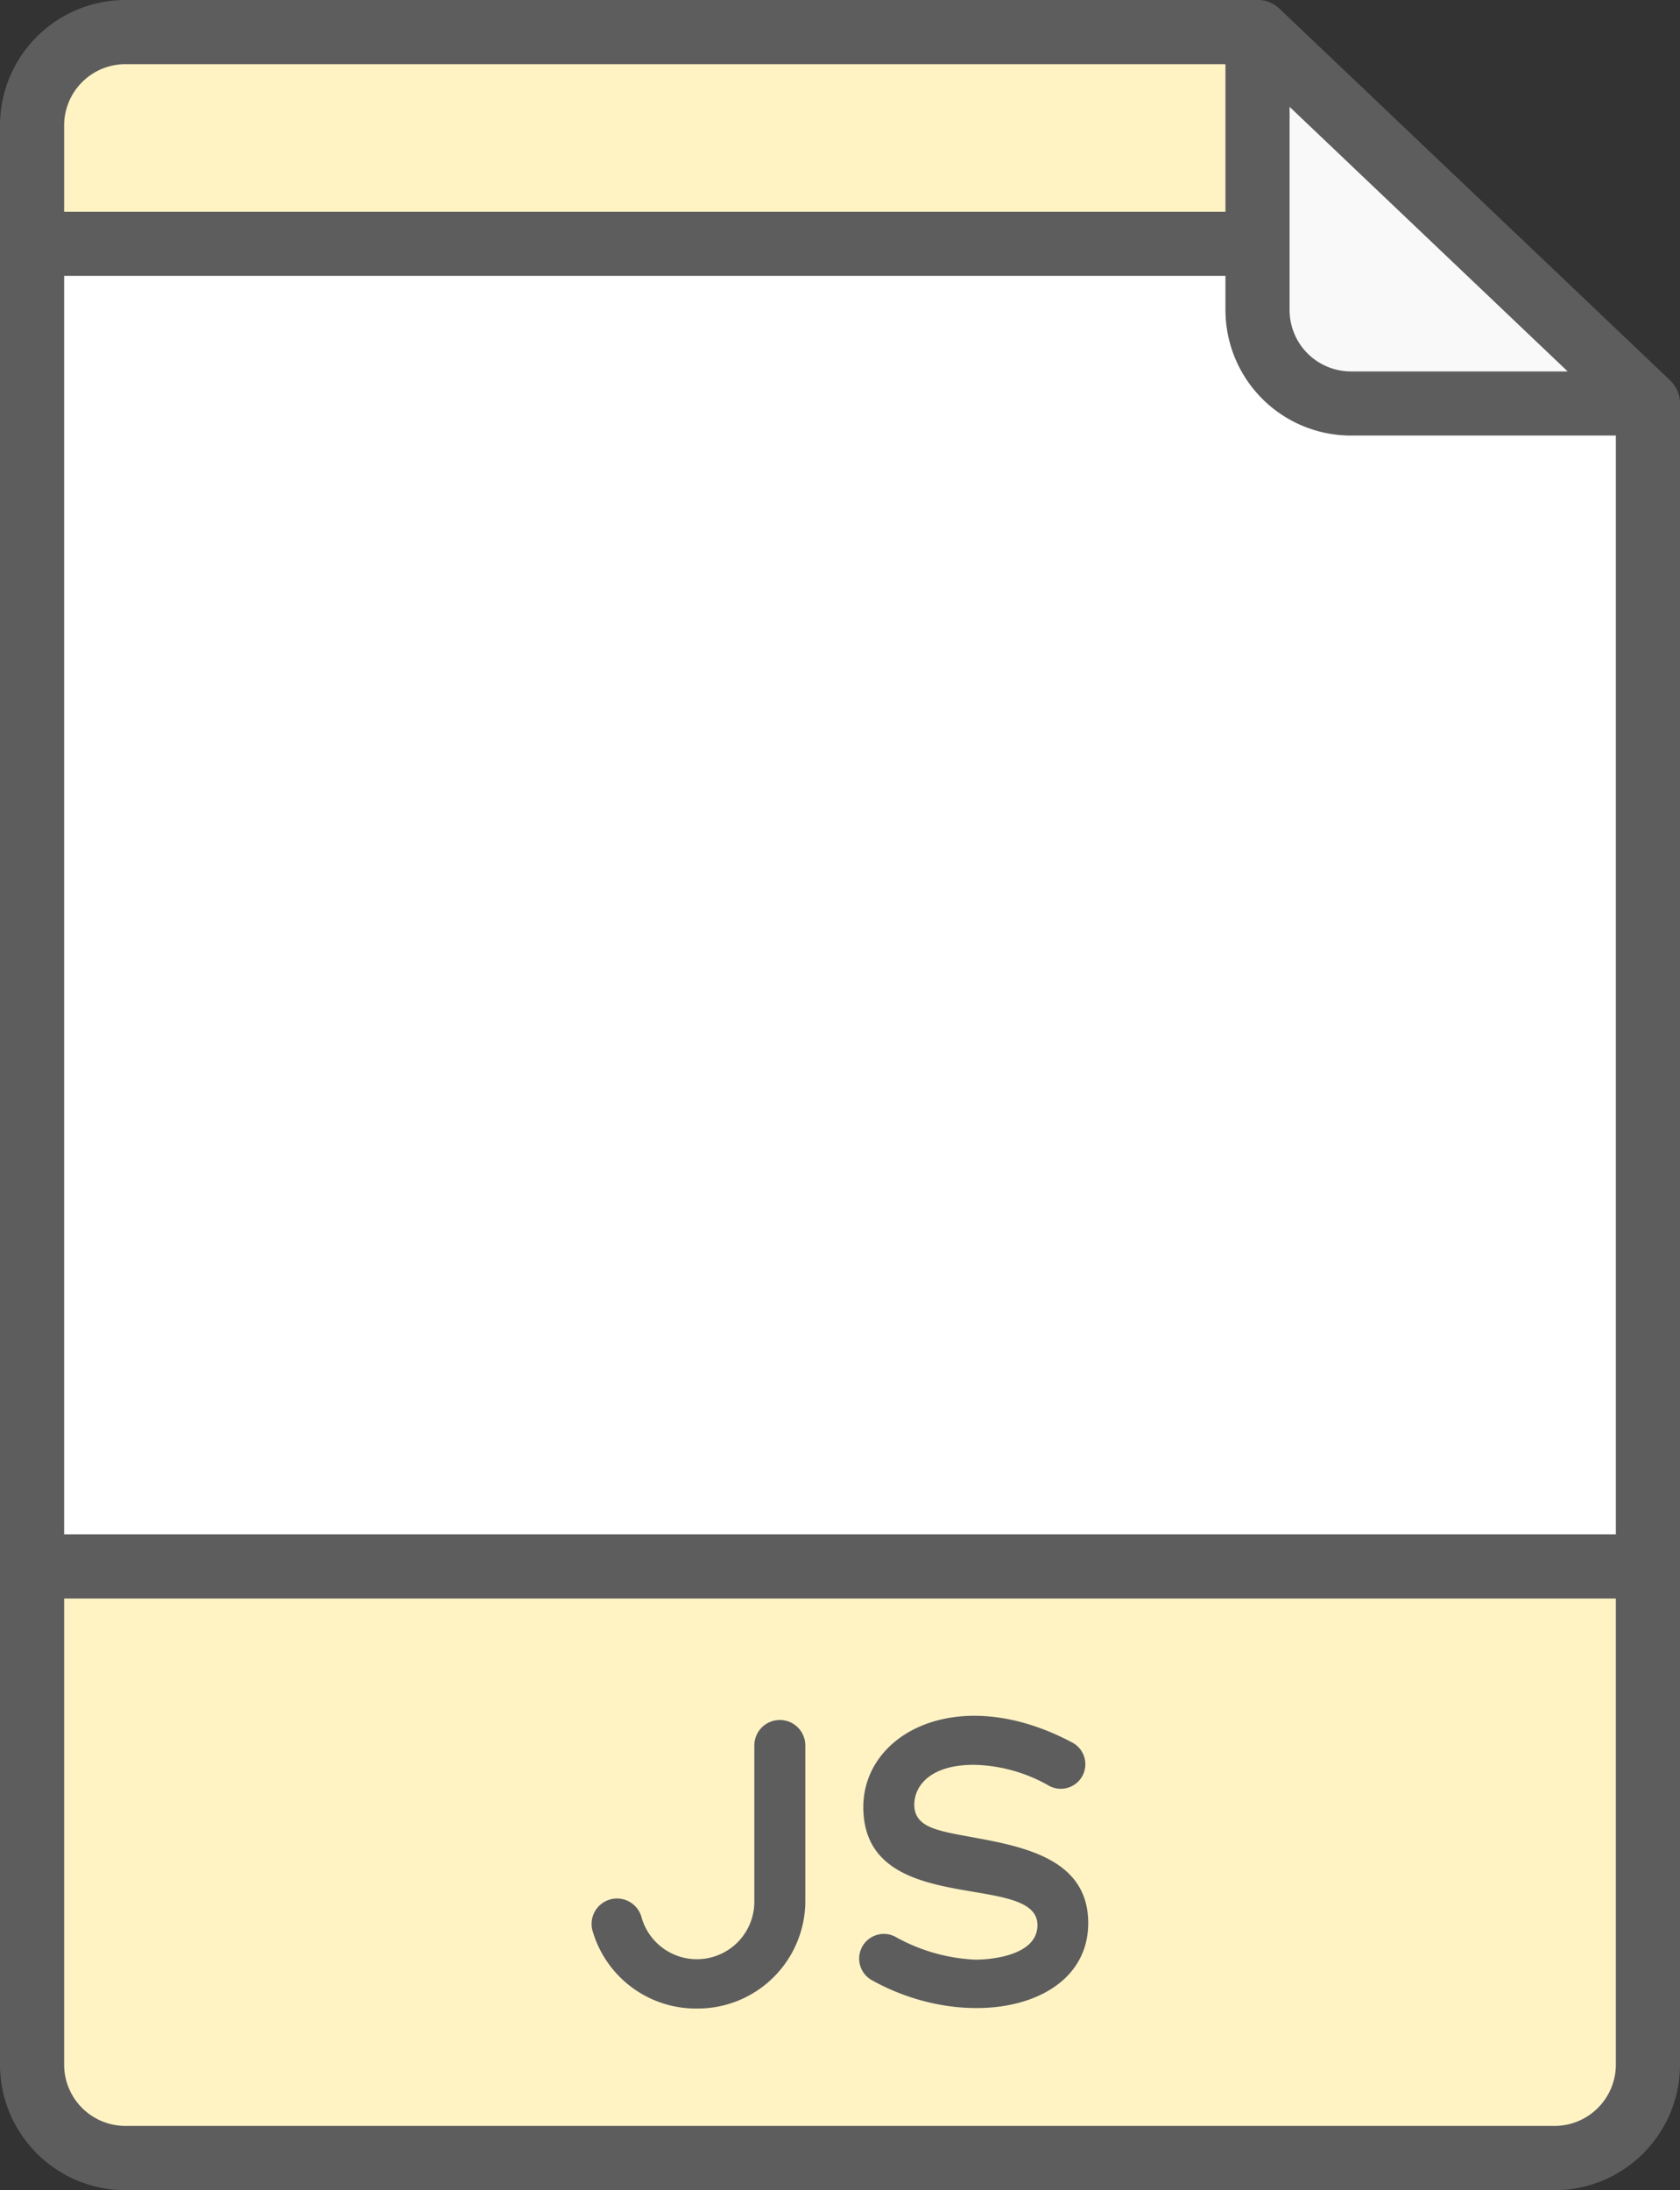
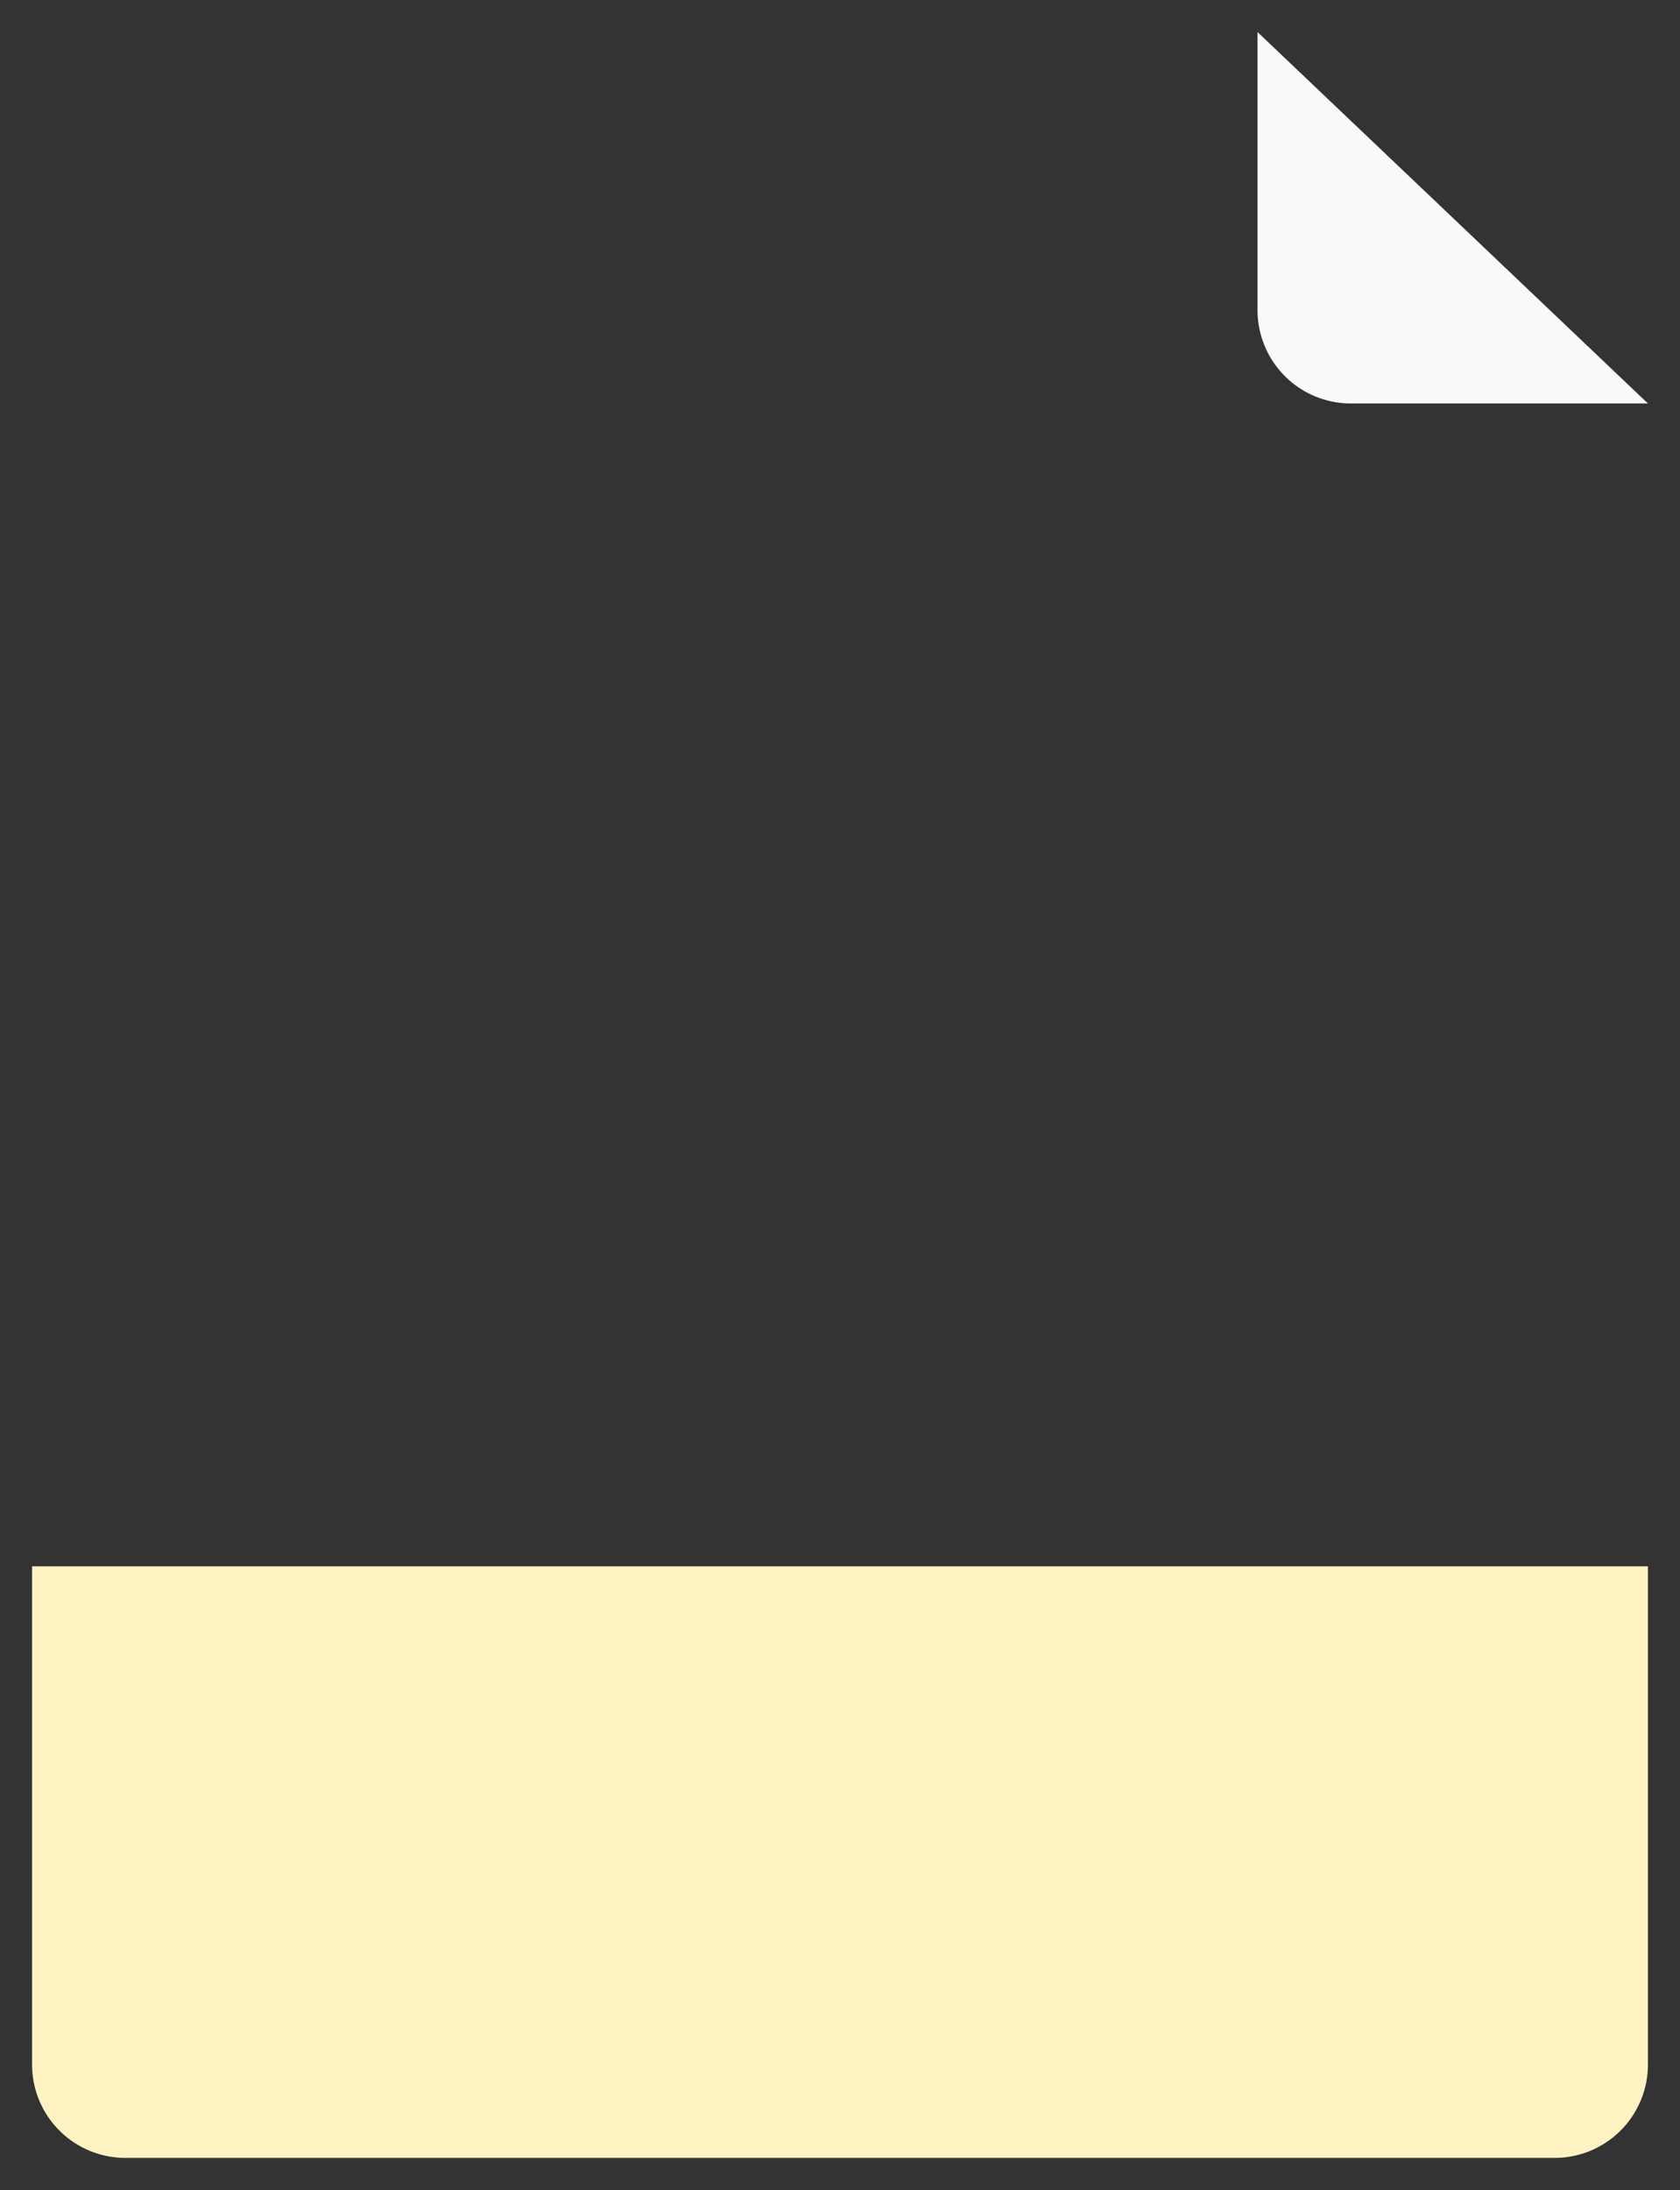
<svg xmlns="http://www.w3.org/2000/svg" width="51.5" height="67.098" viewBox="0 0 51.5 67.098">
  <rect x="0" y="0" width="51.5" height="67.098" fill="#333333" stroke="none" />
  <defs>
    <style>.a{fill:#fff;}.b{fill:#fff3c4;}.c{fill:#f9f9f9;}.d{fill:#5d5d5d;}</style>
  </defs>
  <g transform="translate(-0.5 0)">
-     <path class="a" d="M54.673,72.632H10.861A2.862,2.862,0,0,1,8,69.771V10.362A2.862,2.862,0,0,1,10.861,7.5H45.566L57.534,18.879V69.77A2.862,2.862,0,0,1,54.673,72.632Zm0,0" transform="translate(-6.517 -6.518)" />
-     <path class="b" d="M52.389,13.987,45.566,7.5H10.861A2.862,2.862,0,0,0,8,10.362v3.625Zm0,0" transform="translate(-6.517 -6.518)" />
    <path class="c" d="M294.656,7.5v8.518a2.861,2.861,0,0,0,2.861,2.861h9.107Zm0,0" transform="translate(-255.607 -6.518)" />
    <path class="b" d="M8,366.2v15.262a2.861,2.861,0,0,0,2.861,2.862H54.673a2.861,2.861,0,0,0,2.861-2.862V366.2Zm0,0" transform="translate(-6.517 -318.213)" />
-     <path class="d" d="M51.017,17.449A.983.983,0,0,0,52,16.466v-4.1a.943.943,0,0,0-.09-.417.989.989,0,0,0-.216-.3L39.726.27A.968.968,0,0,0,39.116,0c-.064,0,1.558,0-34.772,0A3.848,3.848,0,0,0,.5,3.844V63.253A3.849,3.849,0,0,0,4.344,67.1H48.156A3.848,3.848,0,0,0,52,63.253V14.136a.983.983,0,1,0-1.966,0V47.007H7.429a.983.983,0,0,0,0,1.966H50.034v14.28a1.881,1.881,0,0,1-1.879,1.878H4.344a1.88,1.88,0,0,1-1.878-1.878V48.973H8.759a.983.983,0,0,0,0-1.966H2.466V8.452h35.6V9.5a3.849,3.849,0,0,0,3.844,3.844h8.124v3.121A.982.982,0,0,0,51.017,17.449ZM2.466,6.487V3.844A1.88,1.88,0,0,1,4.344,1.966H38.066V6.487ZM41.91,11.379A1.881,1.881,0,0,1,40.032,9.5V3.273l8.525,8.106Zm0,0" transform="translate(0 0)" />
-     <path class="d" d="M142.141,410.959a3.3,3.3,0,0,0,3.33-3.266V402.9a.781.781,0,1,0-1.563,0v4.79a1.762,1.762,0,0,1-3.457.477.779.779,0,1,0-1.493.443A3.3,3.3,0,0,0,142.141,410.959Zm0,0" transform="translate(-120.284 -349.424)" />
-     <path class="d" d="M205.112,408.591a5.522,5.522,0,0,1-2.44-.7.756.756,0,0,0-.709,1.336c2.918,1.619,6.62.855,6.62-1.755,0-1.934-1.9-2.331-3.522-2.626-1.078-.2-1.806-.295-1.809-1,0-.6.516-1.224,1.822-1.224a4.826,4.826,0,0,1,2.313.645.752.752,0,1,0,.712-1.325c-3.465-1.848-6.406-.313-6.41,1.969-.006,3.436,5.323,1.955,5.338,3.615C207.034,408.424,205.726,408.591,205.112,408.591Zm0,0" transform="translate(-174.724 -348.554)" />
  </g>
</svg>